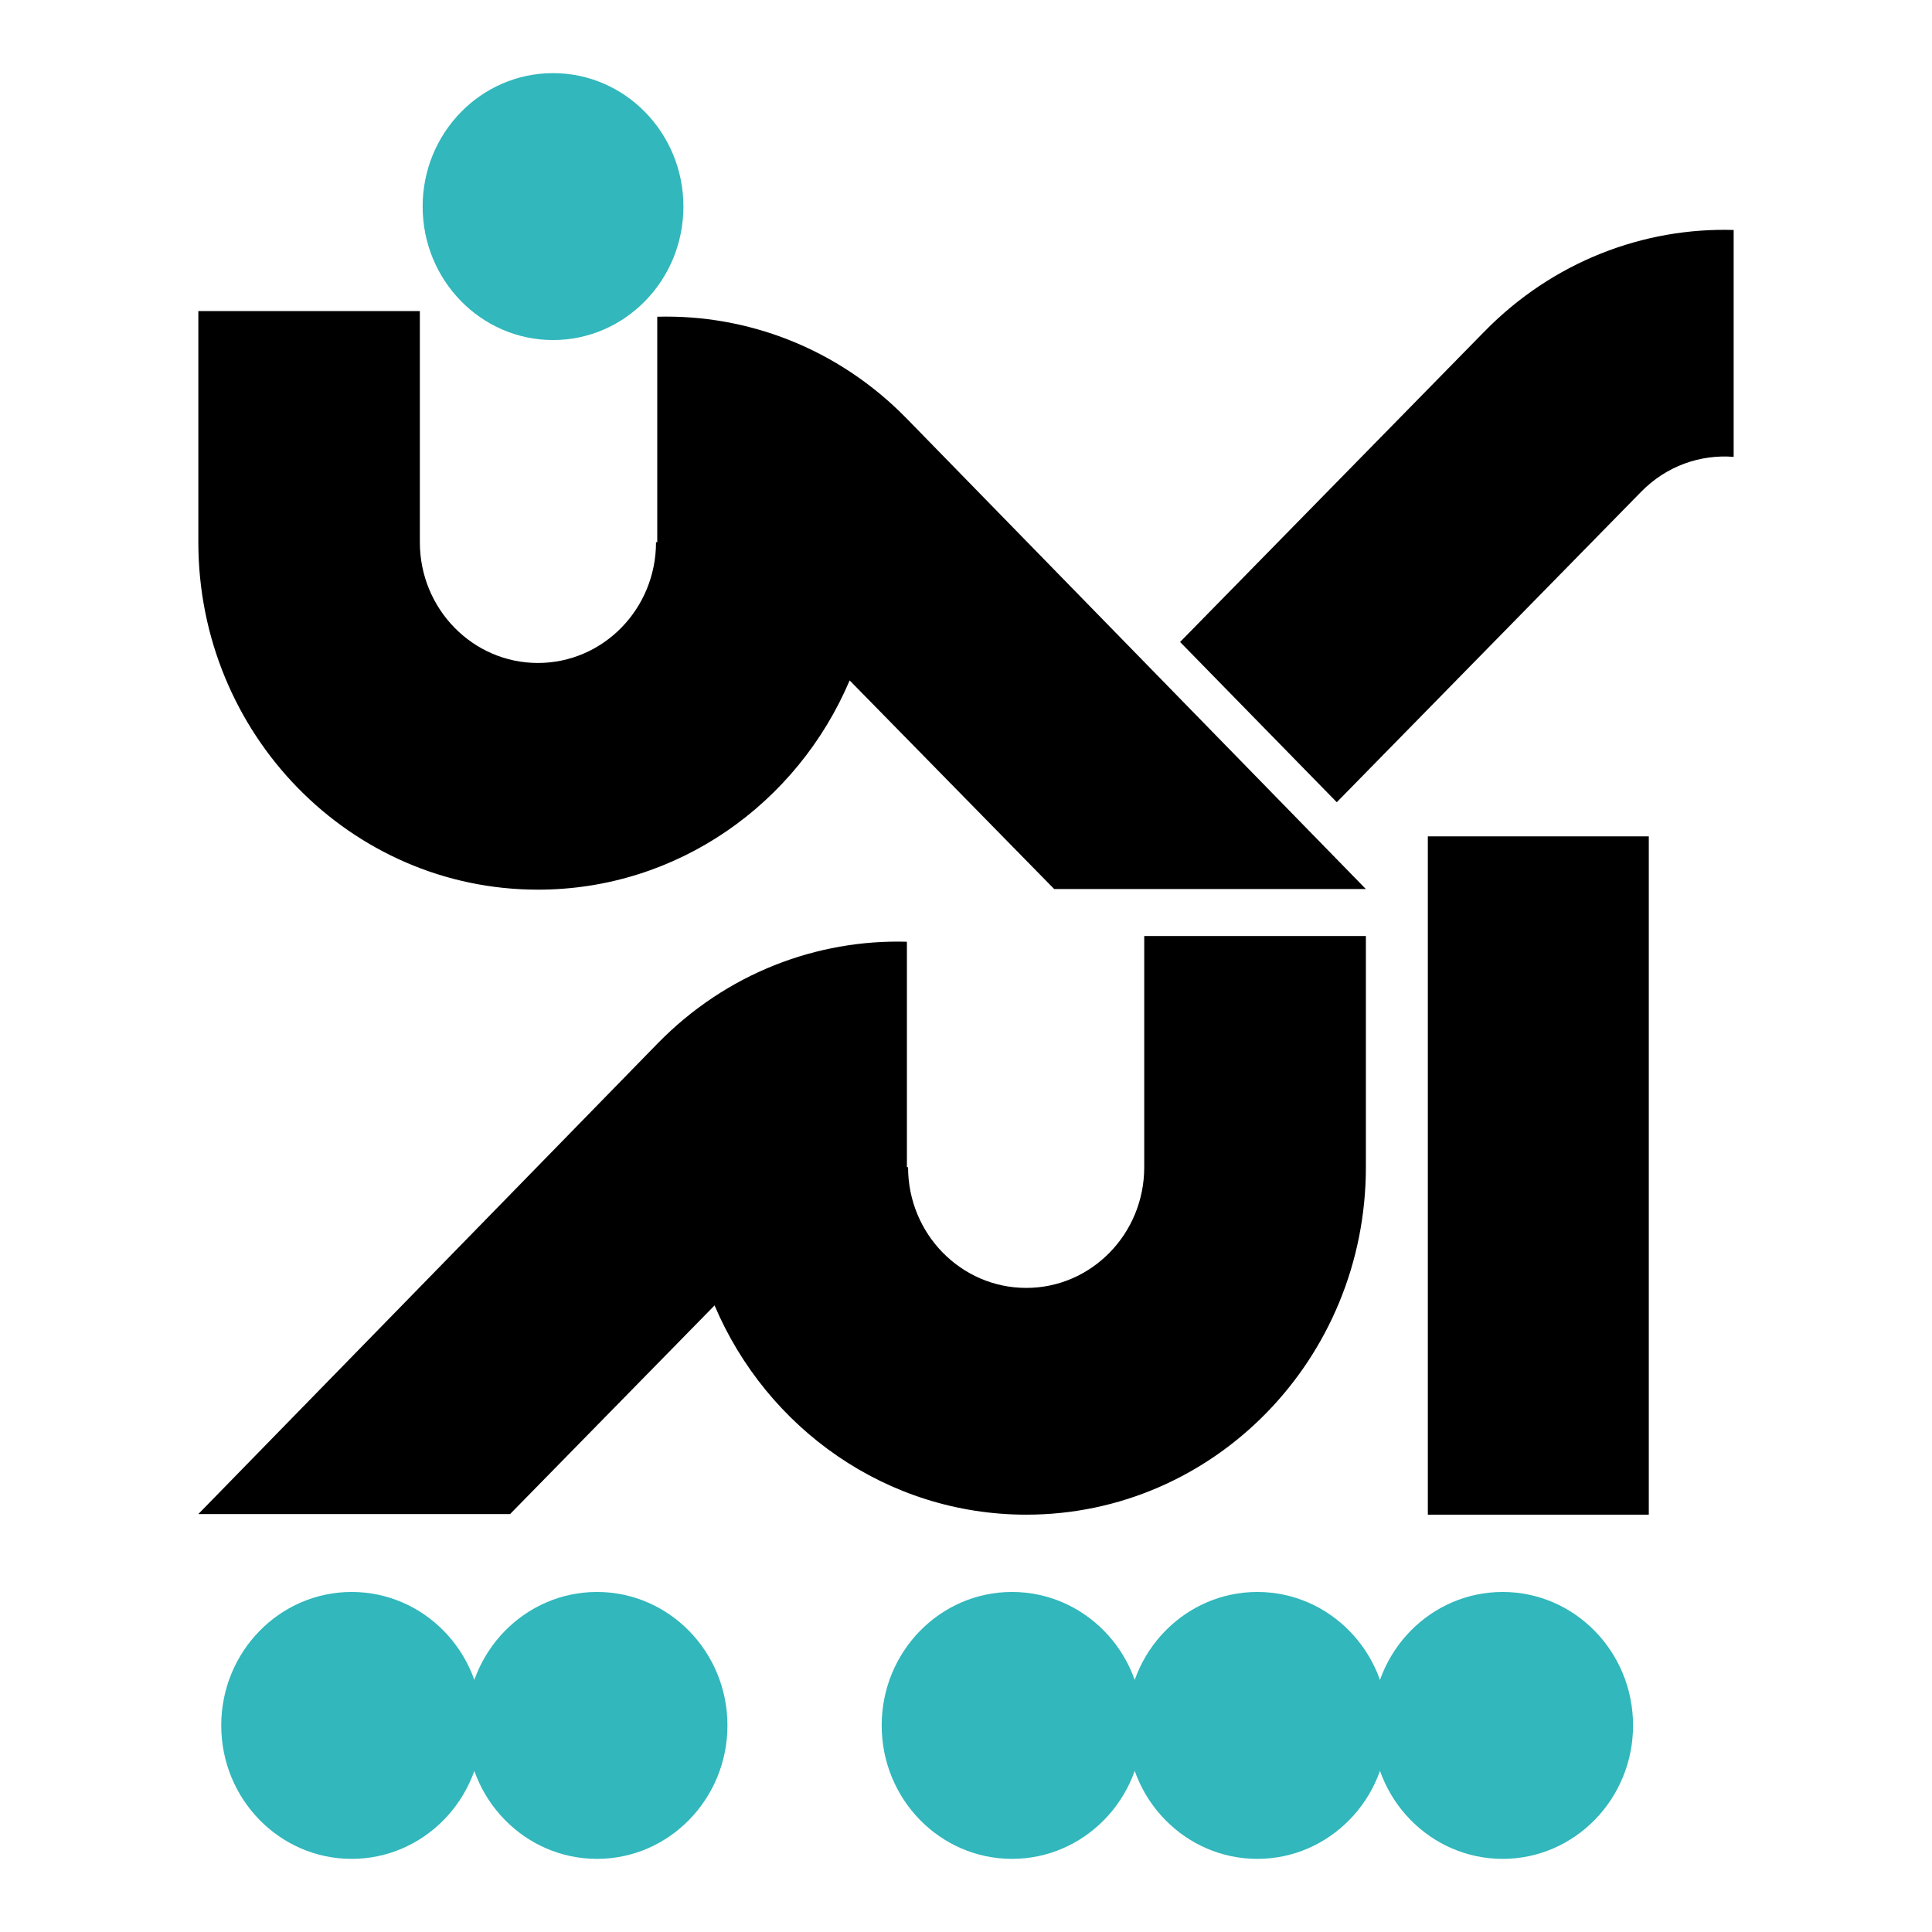
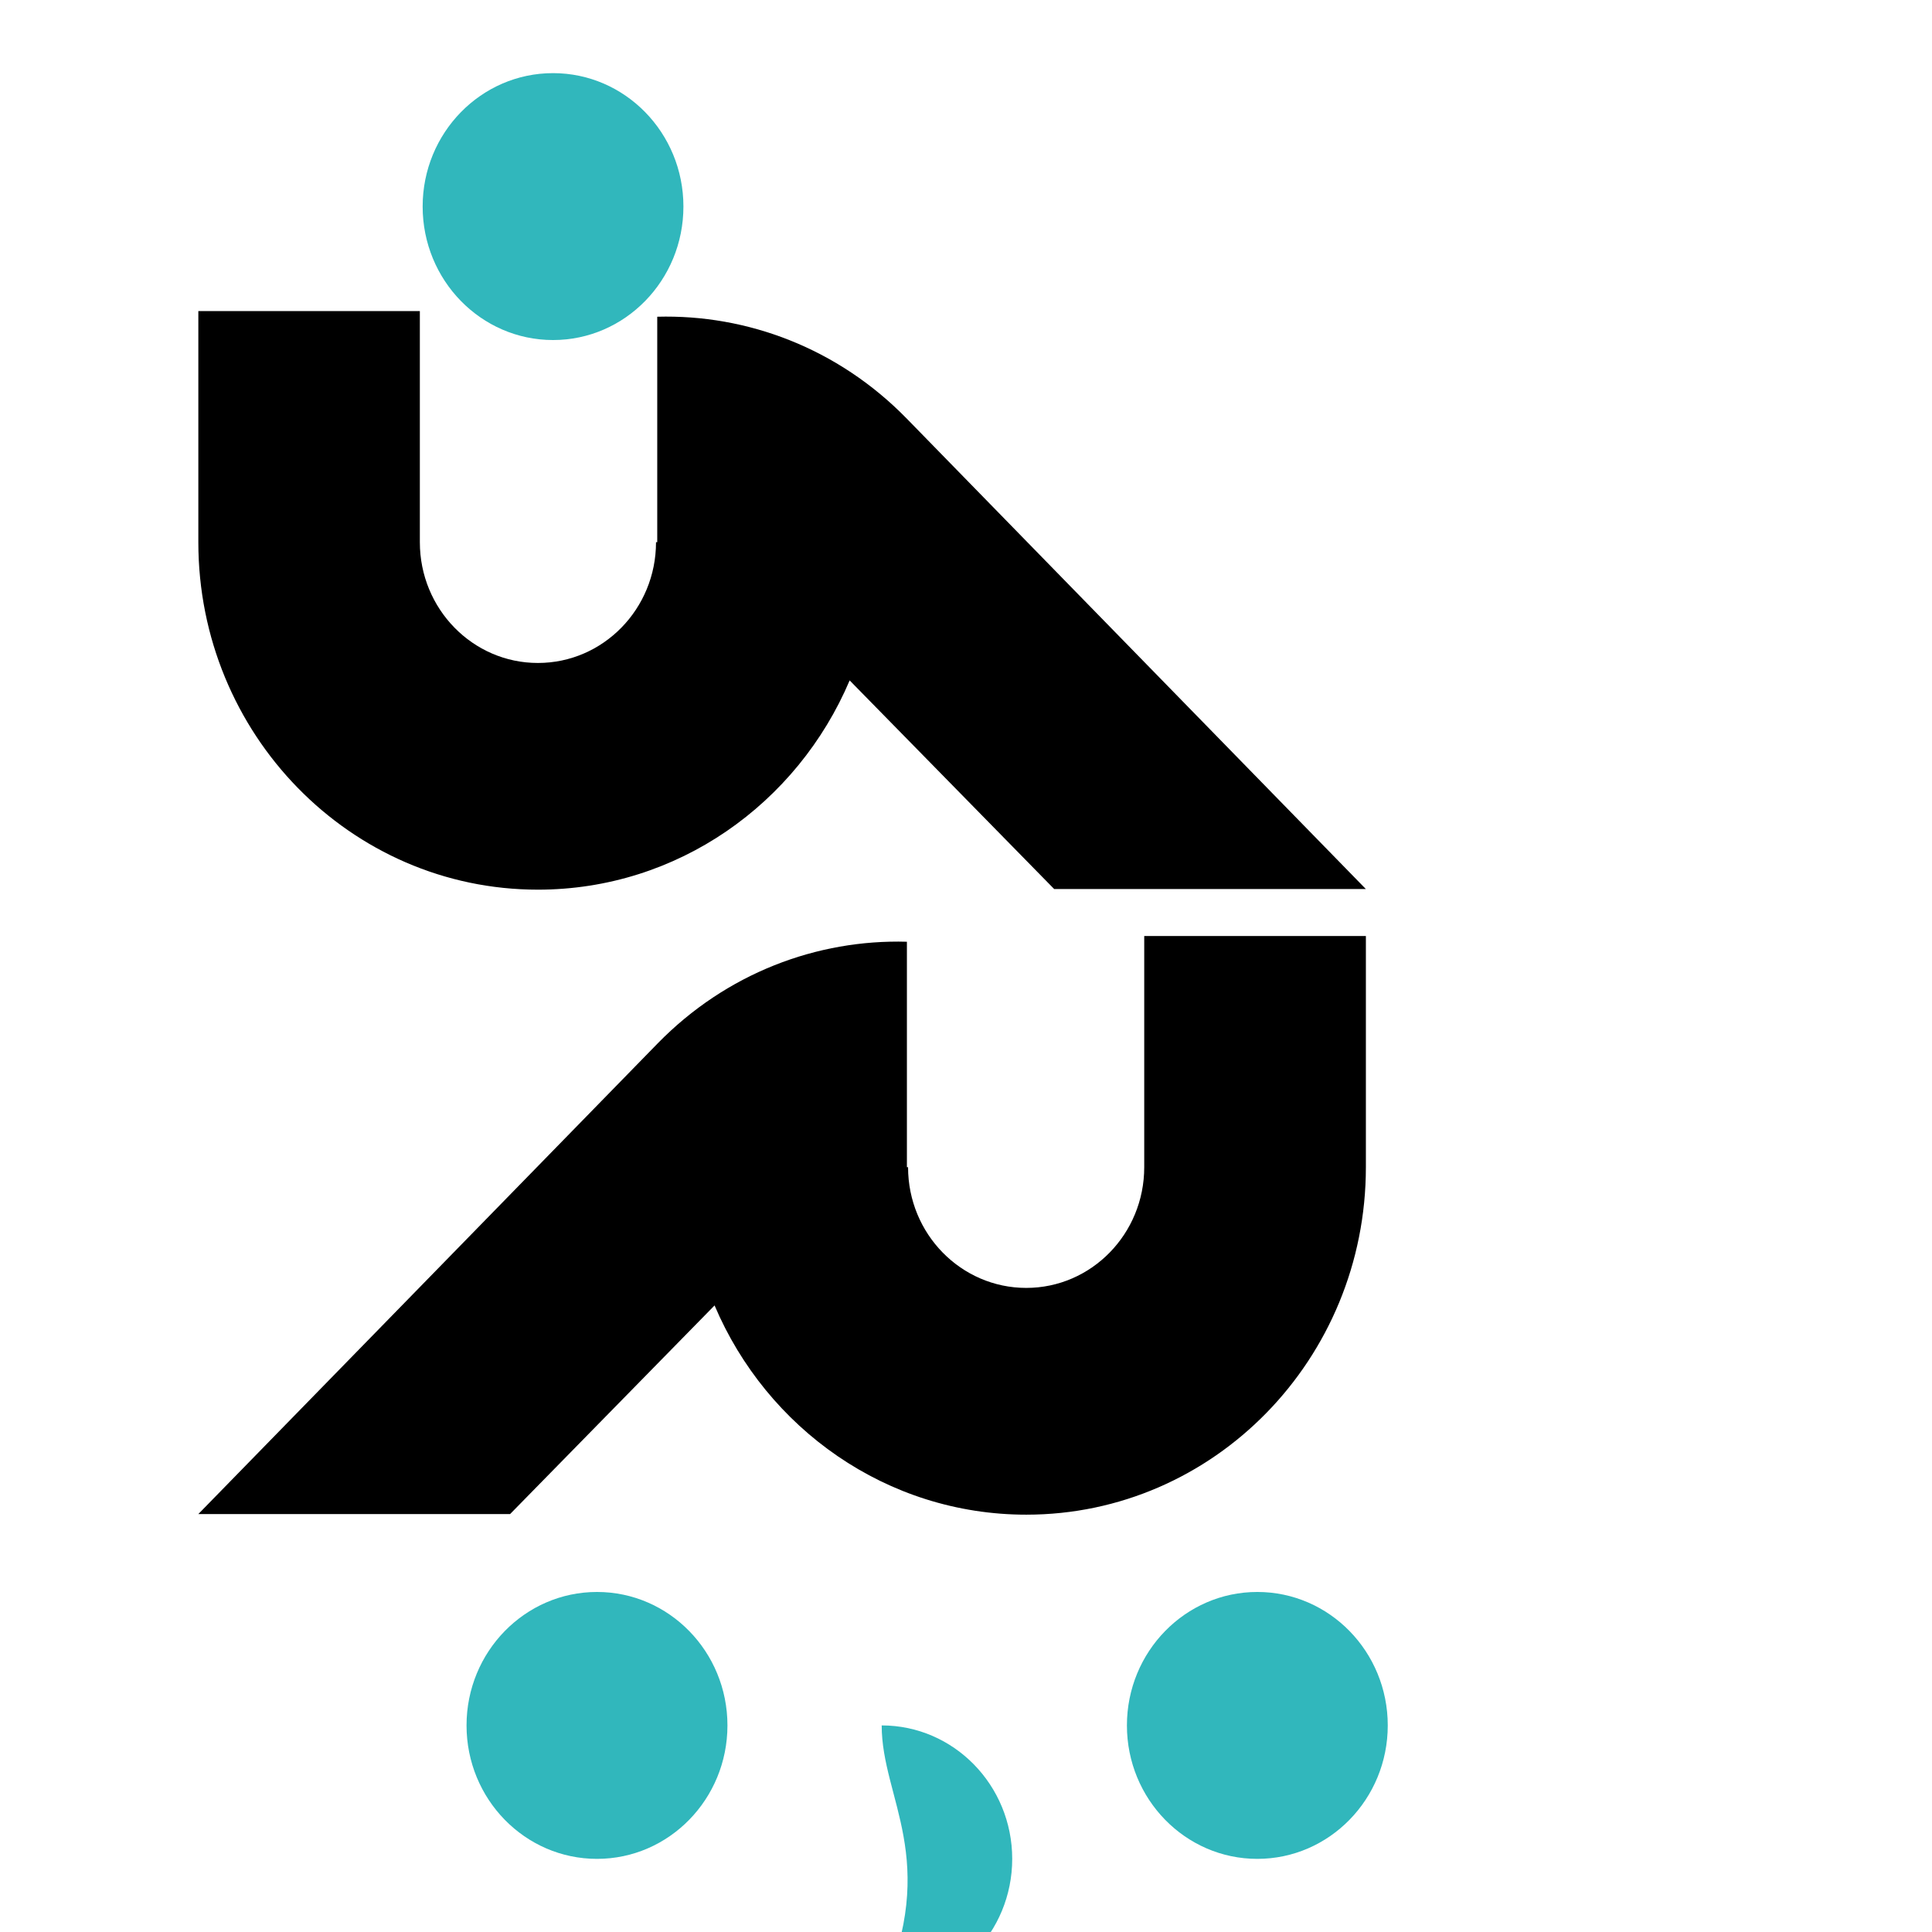
<svg xmlns="http://www.w3.org/2000/svg" version="1.1" id="Layer_1" x="0px" y="0px" viewBox="0 0 283.46 283.46" style="enable-background:new 0 0 283.46 283.46;" xml:space="preserve">
  <style type="text/css">
	.st0{fill:#31B7BC;}
</style>
  <g>
    <g>
      <g>
        <path class="st0" d="M62.01,30.3c0-10.8,8.57-19.57,19.13-19.57c10.57,0,19.13,8.77,19.13,19.57c0,10.81-8.56,19.59-19.13,19.59     C70.58,49.89,62.01,41.12,62.01,30.3z" />
      </g>
      <g>
        <g>
-           <rect x="209.49" y="122.71" width="32.42" height="99.52" />
-         </g>
+           </g>
        <path d="M200.4,137.33v33.92c0,28.15-22.3,50.98-49.82,50.98c-20.48,0-38.08-12.65-45.74-30.7l-30,30.61H29.1l67.4-69.06     c10.07-10.3,23.38-15.28,36.56-14.91v33.08h0.17c0,9.78,7.77,17.71,17.34,17.71c9.56,0,17.31-7.93,17.31-17.71v-33.92H200.4z" />
        <path d="M29.1,45.64v33.91c0,28.15,22.3,50.98,49.82,50.98c20.48,0,38.07-12.63,45.74-30.7l30.01,30.61h45.73l-67.39-69.05     c-10.08-10.31-23.38-15.28-36.58-14.92v33.08h-0.18c0,9.79-7.75,17.72-17.33,17.72c-9.56,0-17.32-7.93-17.32-17.72V45.64H29.1z" />
-         <path d="M173.14,94.19l44.65-45.55c10.08-10.29,23.38-15.28,36.57-14.9v33.29c-4.87-0.39-9.87,1.33-13.58,5.13l-44.65,45.54     L173.14,94.19z" />
      </g>
      <g>
        <g>
-           <path class="st0" d="M129.36,253.15c0-10.81,8.56-19.58,19.12-19.58c10.57,0,19.15,8.77,19.15,19.58      c0,10.8-8.58,19.58-19.15,19.58C137.91,272.73,129.36,263.96,129.36,253.15z" />
+           <path class="st0" d="M129.36,253.15c10.57,0,19.15,8.77,19.15,19.58      c0,10.8-8.58,19.58-19.15,19.58C137.91,272.73,129.36,263.96,129.36,253.15z" />
        </g>
        <g>
          <path class="st0" d="M165.34,253.15c0-10.81,8.57-19.58,19.13-19.58c10.57,0,19.14,8.77,19.14,19.58      c0,10.8-8.57,19.58-19.14,19.58C173.91,272.73,165.34,263.96,165.34,253.15z" />
        </g>
        <g>
-           <path class="st0" d="M201.33,253.15c0-10.81,8.56-19.58,19.14-19.58c10.56,0,19.13,8.77,19.13,19.58      c0,10.8-8.57,19.58-19.13,19.58C209.89,272.73,201.33,263.96,201.33,253.15z" />
-         </g>
+           </g>
      </g>
      <g>
        <g>
-           <path class="st0" d="M32.46,253.15c0-10.81,8.57-19.58,19.13-19.58c10.58,0,19.15,8.77,19.15,19.58      c0,10.8-8.57,19.58-19.15,19.58C41.02,272.73,32.46,263.96,32.46,253.15z" />
-         </g>
+           </g>
        <g>
          <path class="st0" d="M68.45,253.15c0-10.81,8.58-19.58,19.14-19.58c10.57,0,19.14,8.77,19.14,19.58      c0,10.8-8.57,19.58-19.14,19.58C77.02,272.73,68.45,263.96,68.45,253.15z" />
        </g>
      </g>
    </g>
  </g>
</svg>